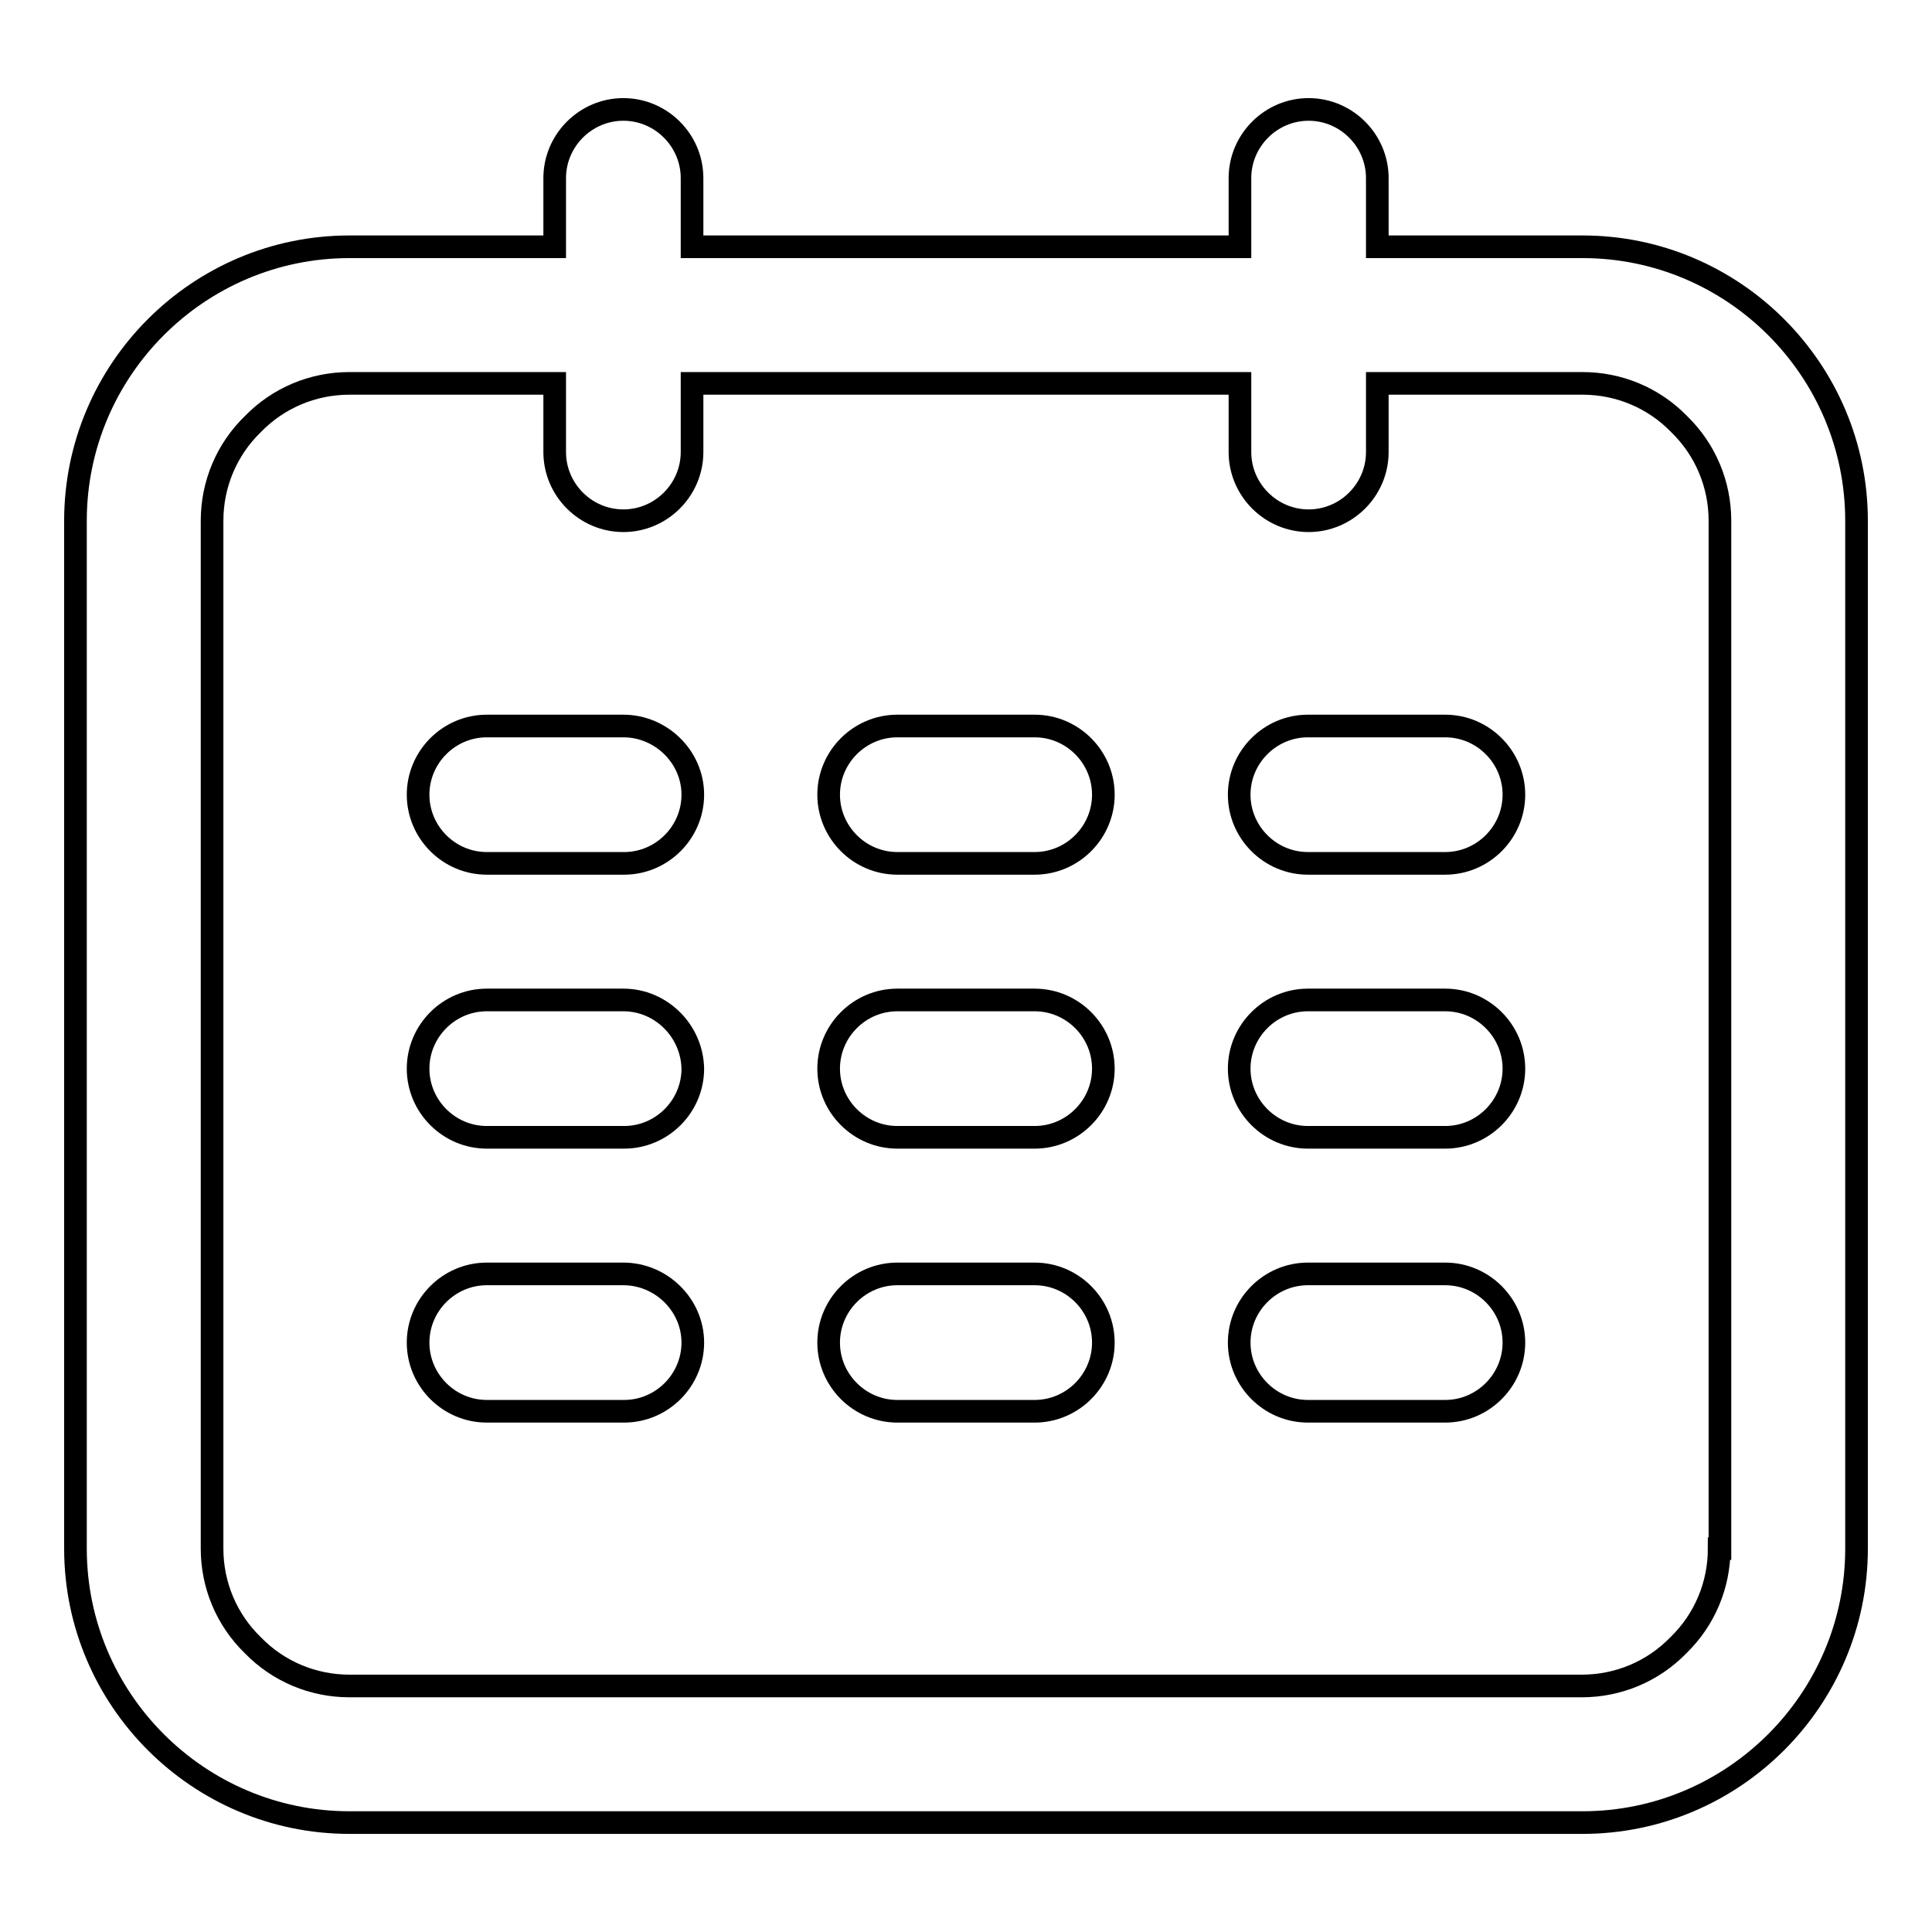
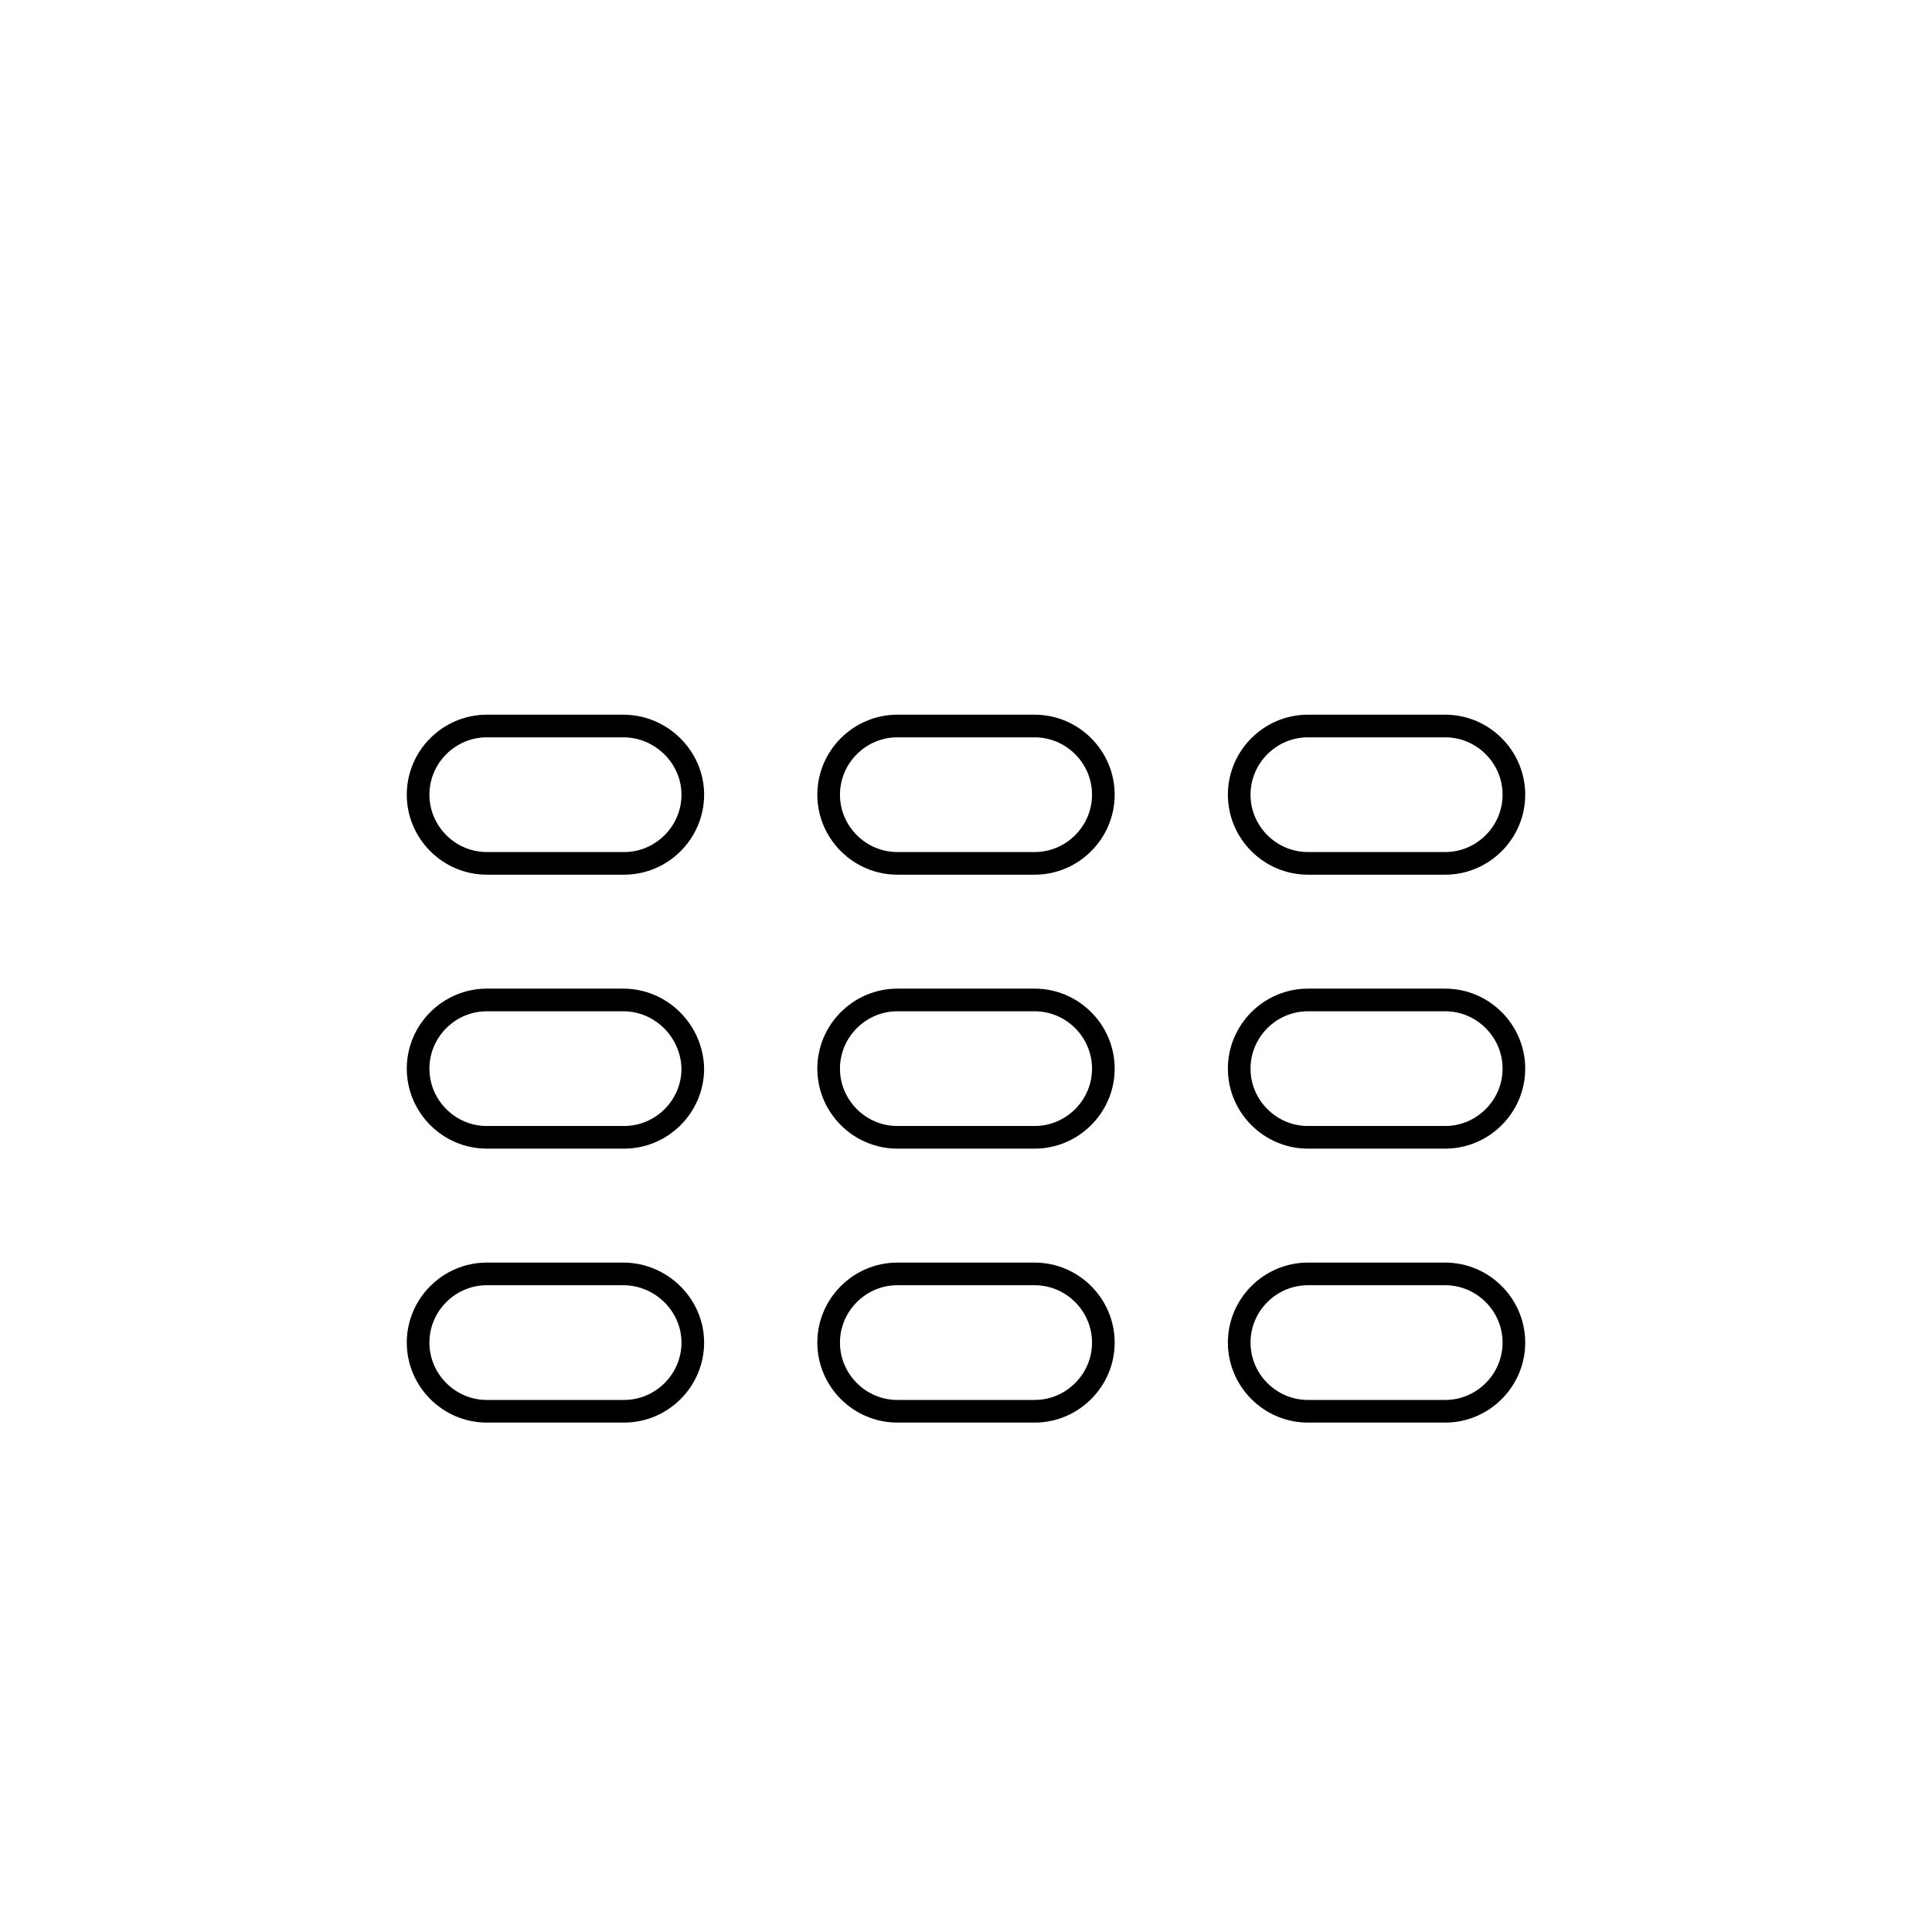
<svg xmlns="http://www.w3.org/2000/svg" version="1.1" x="0px" y="0px" viewBox="0 0 256 256" enable-background="new 0 0 256 256" xml:space="preserve">
  <g>
-     <path stroke-width="3" fill-opacity="0" stroke="#000000" d="M209.7,32.7h-27.2v-9.1c0-5-4.1-9.1-9.1-9.1c-5,0-9.1,4.1-9.1,9.1v9.1H91.7v-9.1c0-5-4.1-9.1-9.1-9.1 s-9.1,4.1-9.1,9.1v9.1H46.3C26.3,32.7,10,49,10,69v136.2c0,20,16.3,36.3,36.3,36.3h163.4c20,0,36.3-16.3,36.3-36.3V69 C246,49,229.7,32.7,209.7,32.7z M227.8,205.2c0,4.8-1.9,9.4-5.4,12.8c-3.4,3.5-8,5.4-12.8,5.4H46.3c-4.8,0-9.4-1.9-12.8-5.4 c-3.5-3.4-5.4-8-5.4-12.8V69c0-4.8,1.9-9.4,5.4-12.8c3.4-3.5,8-5.4,12.8-5.4h27.2v9.1c0,5,4.1,9.1,9.1,9.1s9.1-4.1,9.1-9.1v-9.1 h72.6v9.1c0,5,4.1,9.1,9.1,9.1c5,0,9.1-4.1,9.1-9.1v-9.1h27.2c4.8,0,9.4,1.9,12.8,5.4c3.5,3.4,5.4,8,5.4,12.8V205.2z" />
    <path stroke-width="3" fill-opacity="0" stroke="#000000" d="M82.6,96.2H64.5c-5,0-9.1,4.1-9.1,9.1s4.1,9.1,9.1,9.1h18.2c5,0,9.1-4.1,9.1-9.1S87.6,96.2,82.6,96.2z  M137.1,96.2h-18.2c-5,0-9.1,4.1-9.1,9.1s4.1,9.1,9.1,9.1h18.2c5,0,9.1-4.1,9.1-9.1S142.1,96.2,137.1,96.2z M191.5,96.2h-18.2 c-5,0-9.1,4.1-9.1,9.1s4.1,9.1,9.1,9.1h18.2c5,0,9.1-4.1,9.1-9.1S196.5,96.2,191.5,96.2z M82.6,132.5H64.5c-5,0-9.1,4.1-9.1,9.1 c0,5,4.1,9.1,9.1,9.1h18.2c5,0,9.1-4.1,9.1-9.1C91.7,136.6,87.6,132.5,82.6,132.5z M137.1,132.5h-18.2c-5,0-9.1,4.1-9.1,9.1 c0,5,4.1,9.1,9.1,9.1h18.2c5,0,9.1-4.1,9.1-9.1C146.2,136.6,142.1,132.5,137.1,132.5z M191.5,132.5h-18.2c-5,0-9.1,4.1-9.1,9.1 c0,5,4.1,9.1,9.1,9.1h18.2c5,0,9.1-4.1,9.1-9.1C200.6,136.6,196.5,132.5,191.5,132.5z M82.6,168.8H64.5c-5,0-9.1,4.1-9.1,9.1 s4.1,9.1,9.1,9.1h18.2c5,0,9.1-4.1,9.1-9.1S87.6,168.8,82.6,168.8z M137.1,168.8h-18.2c-5,0-9.1,4.1-9.1,9.1s4.1,9.1,9.1,9.1h18.2 c5,0,9.1-4.1,9.1-9.1S142.1,168.8,137.1,168.8z M191.5,168.8h-18.2c-5,0-9.1,4.1-9.1,9.1s4.1,9.1,9.1,9.1h18.2c5,0,9.1-4.1,9.1-9.1 S196.5,168.8,191.5,168.8z" />
  </g>
</svg>